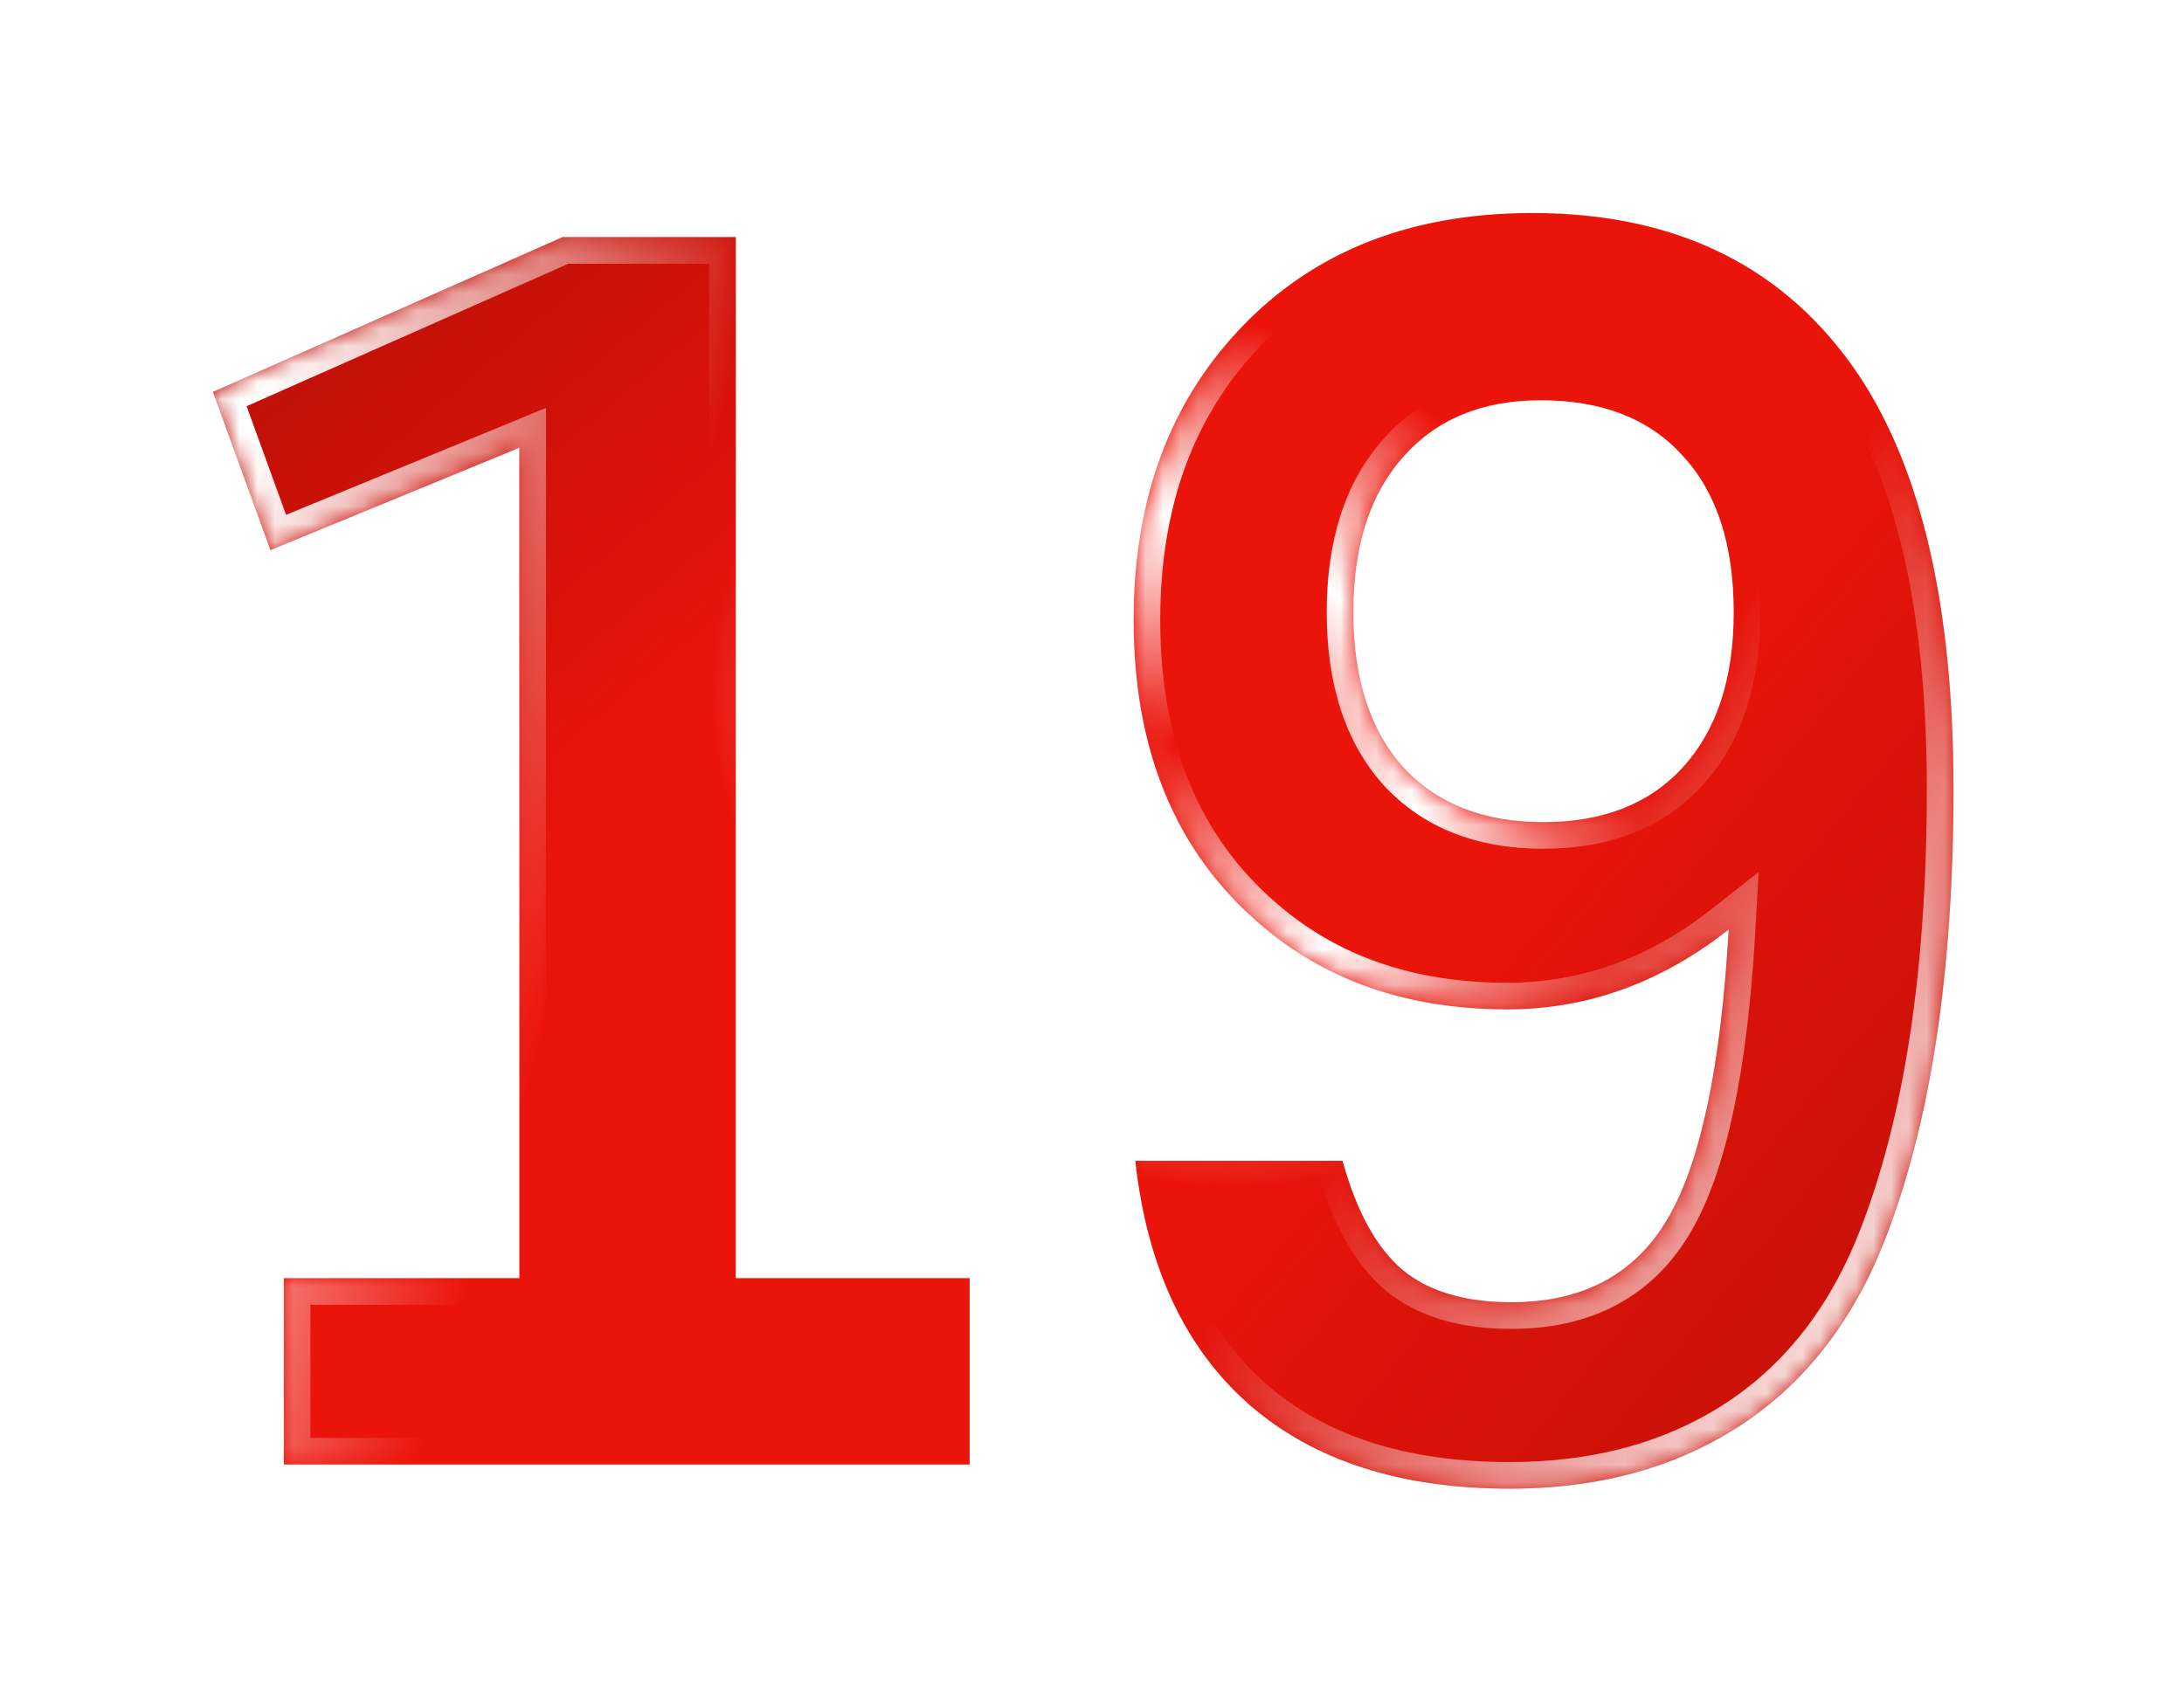
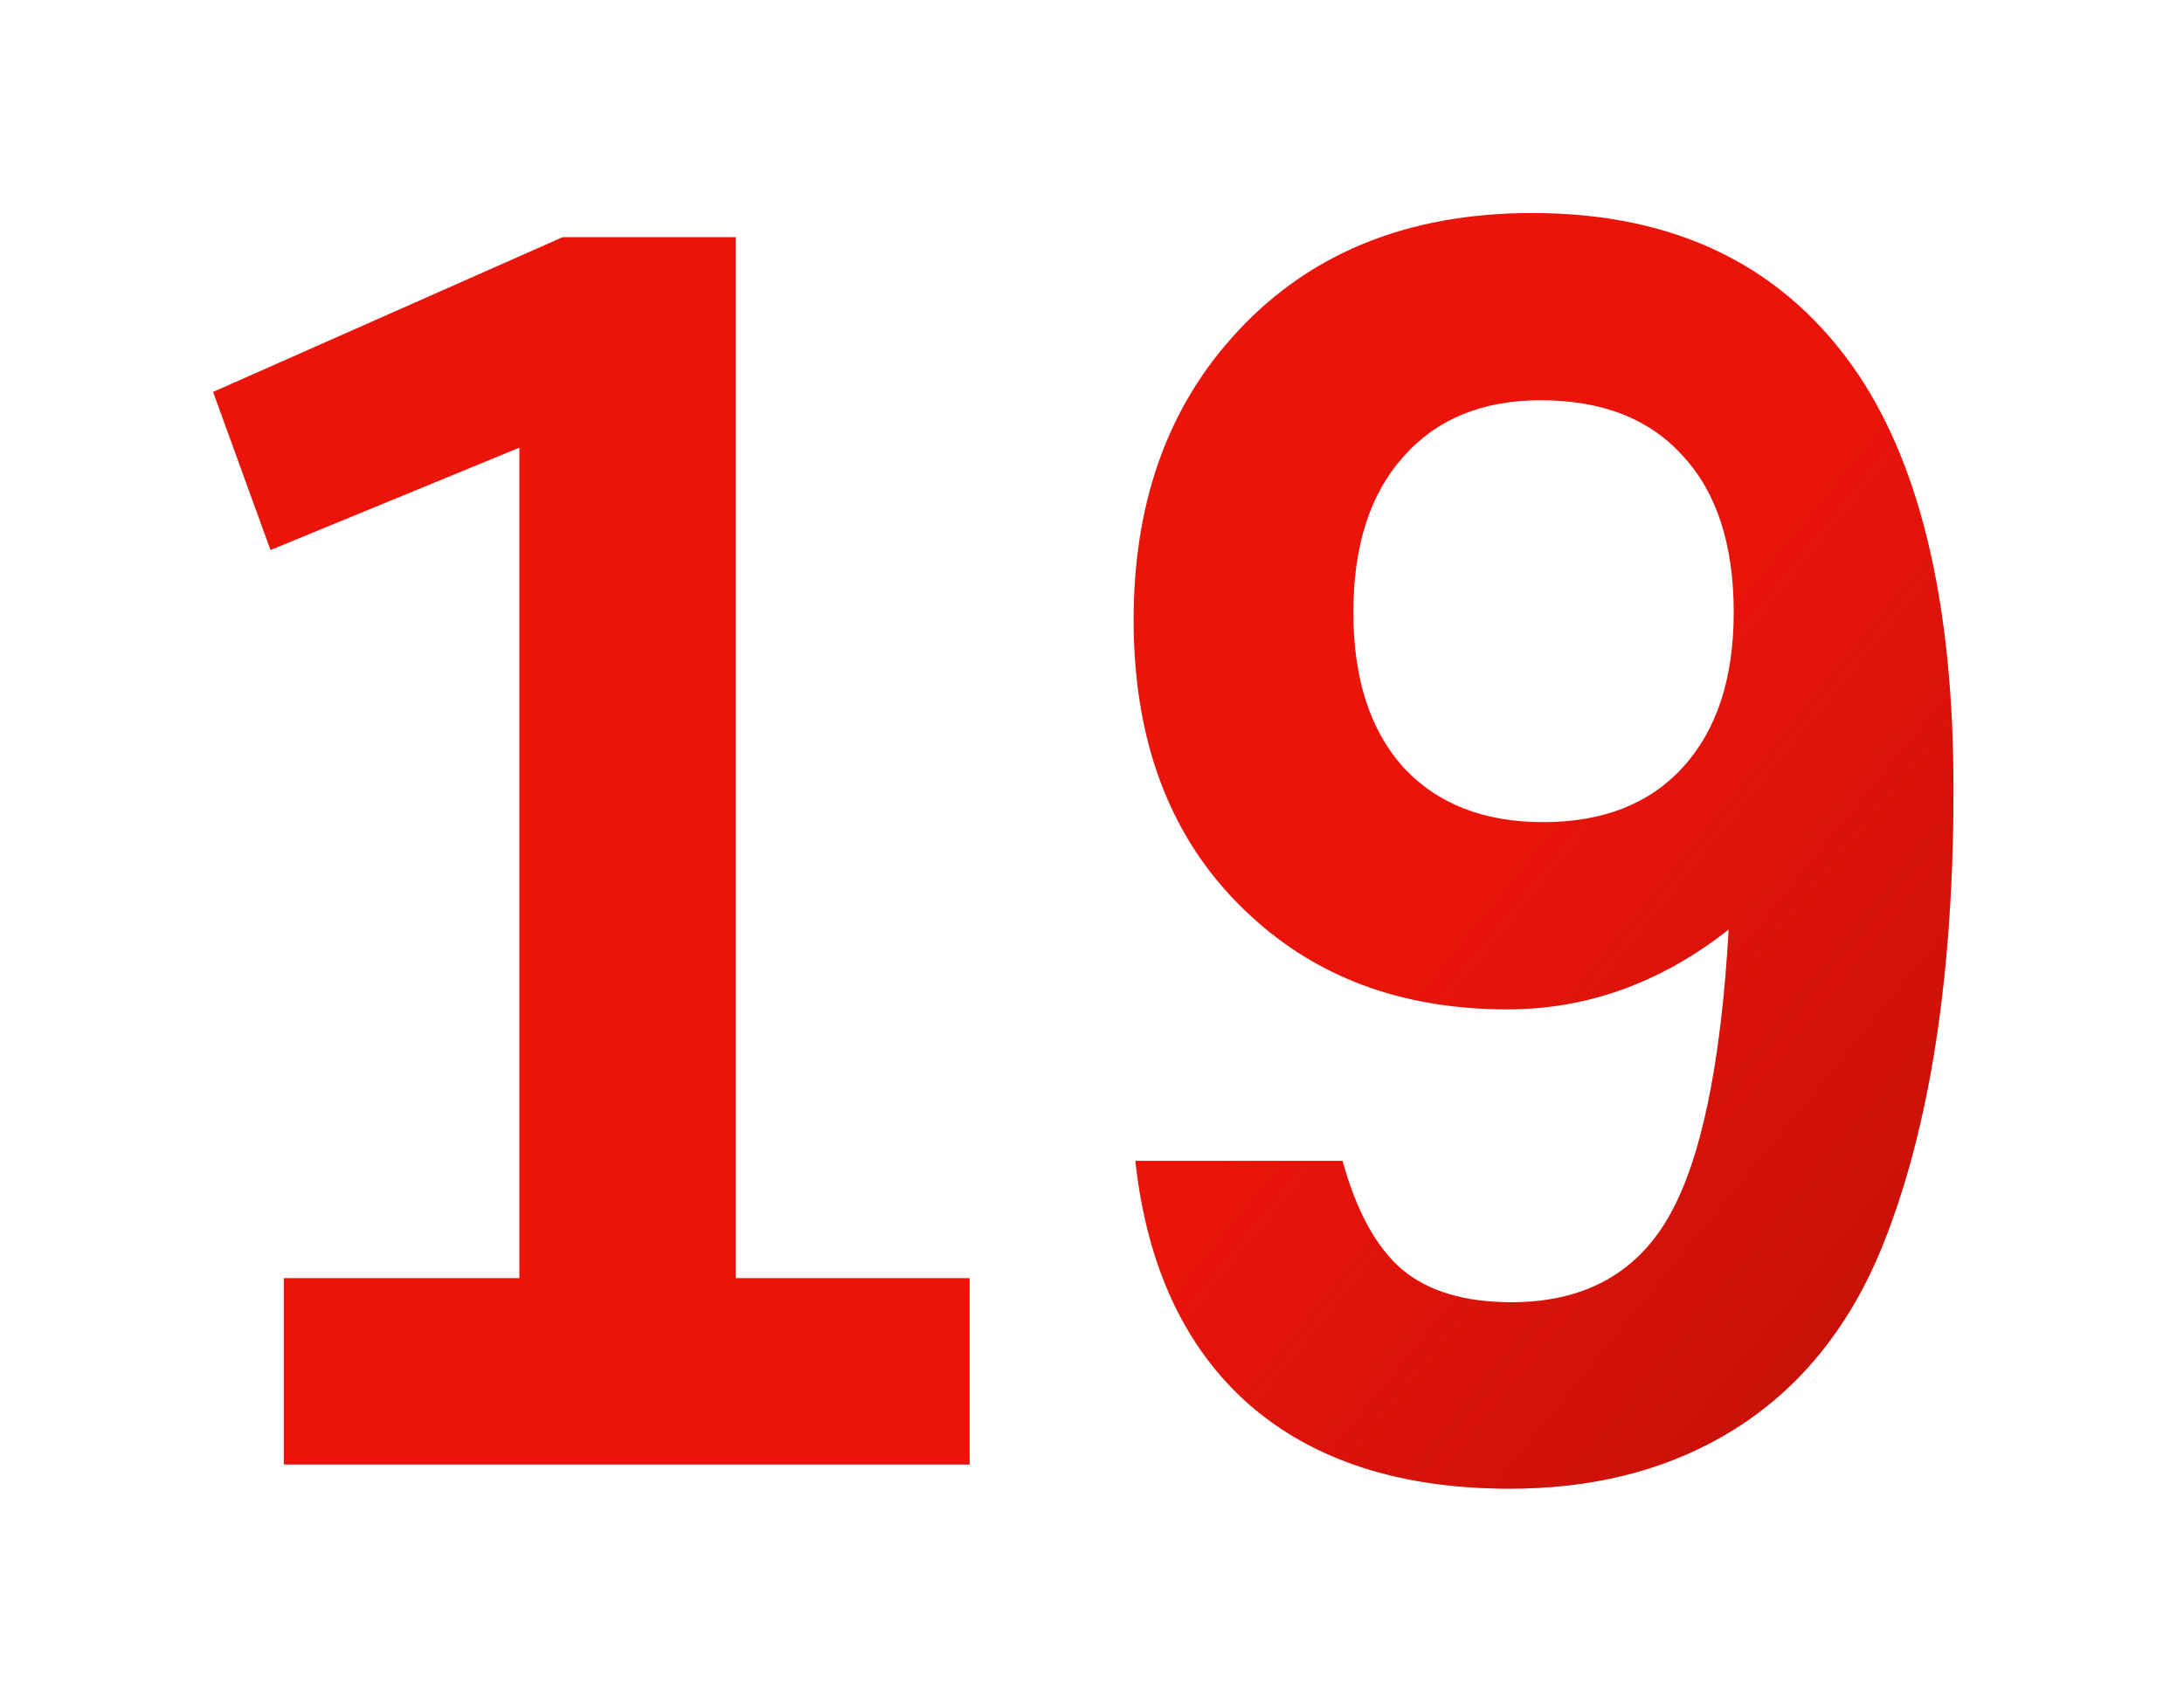
<svg xmlns="http://www.w3.org/2000/svg" width="123" height="96" viewBox="0 0 123 96" fill="none">
  <g filter="url(#filter0_d_5140_3136)">
    <mask id="path-1-inside-1_5140_3136" fill="white">
-       <path d="M29.25 64V17.219L15.234 22.984L12 14.078L31.688 5.359H41.438V64H54.609V74.5H15.984V64H29.25ZM97.359 44.359C93.547 47.359 89.391 48.859 84.891 48.859C79.266 48.859 74.594 47.234 70.875 43.984C66.188 39.922 63.844 34.234 63.844 26.922C63.844 20.484 65.672 15.203 69.328 11.078C73.484 6.359 79.141 4 86.297 4C94.484 4 100.625 7.062 104.719 13.188C108.25 18.531 110.016 26.281 110.016 36.438C110.016 46.875 108.703 55.406 106.078 62.031C104.109 66.969 101.062 70.609 96.938 72.953C93.531 74.891 89.562 75.859 85.031 75.859C78.875 75.859 73.984 74.281 70.359 71.125C66.734 67.938 64.594 63.359 63.938 57.391H75.609C76.391 60.234 77.516 62.281 78.984 63.531C80.453 64.75 82.5 65.359 85.125 65.359C89.156 65.359 92.094 63.781 93.938 60.625C95.781 57.469 96.922 52.047 97.359 44.359ZM86.766 14.547C83.484 14.547 80.906 15.609 79.031 17.734C77.156 19.828 76.219 22.75 76.219 26.5C76.219 30.219 77.156 33.125 79.031 35.219C80.938 37.281 83.562 38.312 86.906 38.312C90.281 38.312 92.906 37.281 94.781 35.219C96.688 33.125 97.641 30.219 97.641 26.5C97.641 22.688 96.688 19.75 94.781 17.688C92.906 15.594 90.234 14.547 86.766 14.547Z" />
-     </mask>
+       </mask>
    <path d="M29.25 64V17.219L15.234 22.984L12 14.078L31.688 5.359H41.438V64H54.609V74.5H15.984V64H29.25ZM97.359 44.359C93.547 47.359 89.391 48.859 84.891 48.859C79.266 48.859 74.594 47.234 70.875 43.984C66.188 39.922 63.844 34.234 63.844 26.922C63.844 20.484 65.672 15.203 69.328 11.078C73.484 6.359 79.141 4 86.297 4C94.484 4 100.625 7.062 104.719 13.188C108.25 18.531 110.016 26.281 110.016 36.438C110.016 46.875 108.703 55.406 106.078 62.031C104.109 66.969 101.062 70.609 96.938 72.953C93.531 74.891 89.562 75.859 85.031 75.859C78.875 75.859 73.984 74.281 70.359 71.125C66.734 67.938 64.594 63.359 63.938 57.391H75.609C76.391 60.234 77.516 62.281 78.984 63.531C80.453 64.75 82.5 65.359 85.125 65.359C89.156 65.359 92.094 63.781 93.938 60.625C95.781 57.469 96.922 52.047 97.359 44.359ZM86.766 14.547C83.484 14.547 80.906 15.609 79.031 17.734C77.156 19.828 76.219 22.75 76.219 26.5C76.219 30.219 77.156 33.125 79.031 35.219C80.938 37.281 83.562 38.312 86.906 38.312C90.281 38.312 92.906 37.281 94.781 35.219C96.688 33.125 97.641 30.219 97.641 26.5C97.641 22.688 96.688 19.75 94.781 17.688C92.906 15.594 90.234 14.547 86.766 14.547Z" fill="#EB140A" />
    <path d="M29.25 64V17.219L15.234 22.984L12 14.078L31.688 5.359H41.438V64H54.609V74.5H15.984V64H29.25ZM97.359 44.359C93.547 47.359 89.391 48.859 84.891 48.859C79.266 48.859 74.594 47.234 70.875 43.984C66.188 39.922 63.844 34.234 63.844 26.922C63.844 20.484 65.672 15.203 69.328 11.078C73.484 6.359 79.141 4 86.297 4C94.484 4 100.625 7.062 104.719 13.188C108.25 18.531 110.016 26.281 110.016 36.438C110.016 46.875 108.703 55.406 106.078 62.031C104.109 66.969 101.062 70.609 96.938 72.953C93.531 74.891 89.562 75.859 85.031 75.859C78.875 75.859 73.984 74.281 70.359 71.125C66.734 67.938 64.594 63.359 63.938 57.391H75.609C76.391 60.234 77.516 62.281 78.984 63.531C80.453 64.75 82.5 65.359 85.125 65.359C89.156 65.359 92.094 63.781 93.938 60.625C95.781 57.469 96.922 52.047 97.359 44.359ZM86.766 14.547C83.484 14.547 80.906 15.609 79.031 17.734C77.156 19.828 76.219 22.75 76.219 26.5C76.219 30.219 77.156 33.125 79.031 35.219C80.938 37.281 83.562 38.312 86.906 38.312C90.281 38.312 92.906 37.281 94.781 35.219C96.688 33.125 97.641 30.219 97.641 26.5C97.641 22.688 96.688 19.75 94.781 17.688C92.906 15.594 90.234 14.547 86.766 14.547Z" fill="url(#paint0_linear_5140_3136)" />
-     <path d="M29.25 64V17.219L15.234 22.984L12 14.078L31.688 5.359H41.438V64H54.609V74.5H15.984V64H29.25ZM97.359 44.359C93.547 47.359 89.391 48.859 84.891 48.859C79.266 48.859 74.594 47.234 70.875 43.984C66.188 39.922 63.844 34.234 63.844 26.922C63.844 20.484 65.672 15.203 69.328 11.078C73.484 6.359 79.141 4 86.297 4C94.484 4 100.625 7.062 104.719 13.188C108.25 18.531 110.016 26.281 110.016 36.438C110.016 46.875 108.703 55.406 106.078 62.031C104.109 66.969 101.062 70.609 96.938 72.953C93.531 74.891 89.562 75.859 85.031 75.859C78.875 75.859 73.984 74.281 70.359 71.125C66.734 67.938 64.594 63.359 63.938 57.391H75.609C76.391 60.234 77.516 62.281 78.984 63.531C80.453 64.75 82.5 65.359 85.125 65.359C89.156 65.359 92.094 63.781 93.938 60.625C95.781 57.469 96.922 52.047 97.359 44.359ZM86.766 14.547C83.484 14.547 80.906 15.609 79.031 17.734C77.156 19.828 76.219 22.75 76.219 26.5C76.219 30.219 77.156 33.125 79.031 35.219C80.938 37.281 83.562 38.312 86.906 38.312C90.281 38.312 92.906 37.281 94.781 35.219C96.688 33.125 97.641 30.219 97.641 26.5C97.641 22.688 96.688 19.75 94.781 17.688C92.906 15.594 90.234 14.547 86.766 14.547Z" fill="url(#paint1_linear_5140_3136)" />
-     <path d="M29.25 64V65.5H30.75V64H29.25ZM29.25 17.219H30.75V14.98L28.679 15.832L29.25 17.219ZM15.234 22.984L13.825 23.496L14.358 24.967L15.805 24.372L15.234 22.984ZM12 14.078L11.393 12.707L10.112 13.274L10.59 14.59L12 14.078ZM31.688 5.359V3.859H31.37L31.08 3.988L31.688 5.359ZM41.438 5.359H42.938V3.859H41.438V5.359ZM41.438 64H39.938V65.5H41.438V64ZM54.609 64H56.109V62.5H54.609V64ZM54.609 74.5V76H56.109V74.5H54.609ZM15.984 74.5H14.484V76H15.984V74.5ZM15.984 64V62.5H14.484V64H15.984ZM29.25 64H30.75V17.219H29.25H27.75V64H29.25ZM29.25 17.219L28.679 15.832L14.664 21.597L15.234 22.984L15.805 24.372L29.821 18.606L29.25 17.219ZM15.234 22.984L16.644 22.472L13.41 13.566L12 14.078L10.59 14.59L13.825 23.496L15.234 22.984ZM12 14.078L12.607 15.45L32.295 6.731L31.688 5.359L31.08 3.988L11.393 12.707L12 14.078ZM31.688 5.359V6.859H41.438V5.359V3.859H31.688V5.359ZM41.438 5.359H39.938V64H41.438H42.938V5.359H41.438ZM41.438 64V65.5H54.609V64V62.5H41.438V64ZM54.609 64H53.109V74.5H54.609H56.109V64H54.609ZM54.609 74.5V73H15.984V74.5V76H54.609V74.5ZM15.984 74.5H17.484V64H15.984H14.484V74.5H15.984ZM15.984 64V65.5H29.25V64V62.5H15.984V64ZM97.359 44.359L98.857 44.445L99.046 41.123L96.432 43.181L97.359 44.359ZM70.875 43.984L71.862 42.855L71.857 42.851L70.875 43.984ZM69.328 11.078L70.451 12.073L70.454 12.07L69.328 11.078ZM104.719 13.188L105.97 12.361L105.966 12.354L104.719 13.188ZM106.078 62.031L107.471 62.587L107.473 62.584L106.078 62.031ZM96.938 72.953L96.197 71.649L96.196 71.649L96.938 72.953ZM70.359 71.125L69.369 72.251L69.374 72.256L70.359 71.125ZM63.938 57.391V55.891H62.264L62.447 57.555L63.938 57.391ZM75.609 57.391L77.056 56.993L76.753 55.891H75.609V57.391ZM78.984 63.531L78.012 64.674L78.019 64.68L78.026 64.686L78.984 63.531ZM79.031 17.734L80.149 18.735L80.156 18.727L79.031 17.734ZM79.031 35.219L77.914 36.219L77.922 36.228L77.93 36.237L79.031 35.219ZM94.781 35.219L93.672 34.209L93.671 34.21L94.781 35.219ZM94.781 17.688L93.664 18.688L93.672 18.697L93.68 18.706L94.781 17.688ZM97.359 44.359L96.432 43.181C92.862 45.99 89.027 47.359 84.891 47.359V48.859V50.359C89.754 50.359 94.232 48.729 98.287 45.538L97.359 44.359ZM84.891 48.859V47.359C79.575 47.359 75.269 45.833 71.862 42.855L70.875 43.984L69.888 45.114C73.918 48.636 78.956 50.359 84.891 50.359V48.859ZM70.875 43.984L71.857 42.851C67.558 39.125 65.344 33.885 65.344 26.922H63.844H62.344C62.344 34.584 64.817 40.719 69.893 45.118L70.875 43.984ZM63.844 26.922H65.344C65.344 20.786 67.078 15.879 70.451 12.073L69.328 11.078L68.206 10.083C64.266 14.528 62.344 20.183 62.344 26.922H63.844ZM69.328 11.078L70.454 12.07C74.284 7.721 79.505 5.5 86.297 5.5V4V2.5C78.776 2.5 72.684 4.998 68.203 10.087L69.328 11.078ZM86.297 4V5.5C94.049 5.5 99.691 8.364 103.472 14.021L104.719 13.188L105.966 12.354C101.559 5.761 94.92 2.5 86.297 2.5V4ZM104.719 13.188L103.467 14.014C106.767 19.008 108.516 26.417 108.516 36.438H110.016H111.516C111.516 26.145 109.733 18.055 105.97 12.361L104.719 13.188ZM110.016 36.438H108.516C108.516 46.766 107.214 55.091 104.684 61.479L106.078 62.031L107.473 62.584C110.192 55.721 111.516 46.984 111.516 36.438H110.016ZM106.078 62.031L104.685 61.476C102.826 66.137 99.99 69.494 96.197 71.649L96.938 72.953L97.678 74.257C102.135 71.725 105.393 67.8 107.471 62.587L106.078 62.031ZM96.938 72.953L96.196 71.649C93.049 73.439 89.344 74.359 85.031 74.359V75.859V77.359C89.781 77.359 94.014 76.342 97.679 74.257L96.938 72.953ZM85.031 75.859V74.359C79.133 74.359 74.627 72.852 71.344 69.994L70.359 71.125L69.374 72.256C73.342 75.711 78.617 77.359 85.031 77.359V75.859ZM70.359 71.125L71.35 69.999C68.07 67.115 66.054 62.918 65.428 57.227L63.938 57.391L62.447 57.555C63.133 63.801 65.399 68.76 69.369 72.251L70.359 71.125ZM63.938 57.391V58.891H75.609V57.391V55.891H63.938V57.391ZM75.609 57.391L74.163 57.788C74.985 60.779 76.222 63.15 78.012 64.674L78.984 63.531L79.957 62.389C78.809 61.412 77.797 59.69 77.056 56.993L75.609 57.391ZM78.984 63.531L78.026 64.686C79.85 66.199 82.281 66.859 85.125 66.859V65.359V63.859C82.719 63.859 81.056 63.301 79.942 62.377L78.984 63.531ZM85.125 65.359V66.859C89.623 66.859 93.088 65.053 95.233 61.382L93.938 60.625L92.642 59.868C91.099 62.51 88.689 63.859 85.125 63.859V65.359ZM93.938 60.625L95.233 61.382C97.269 57.896 98.418 52.162 98.857 44.445L97.359 44.359L95.862 44.274C95.426 51.931 94.294 57.041 92.642 59.868L93.938 60.625ZM86.766 14.547V13.047C83.129 13.047 80.112 14.242 77.906 16.742L79.031 17.734L80.156 18.727C81.7 16.977 83.84 16.047 86.766 16.047V14.547ZM79.031 17.734L77.914 16.734C75.72 19.183 74.719 22.506 74.719 26.5H76.219H77.719C77.719 22.994 78.593 20.473 80.149 18.735L79.031 17.734ZM76.219 26.5H74.719C74.719 30.466 75.722 33.772 77.914 36.219L79.031 35.219L80.149 34.218C78.591 32.478 77.719 29.971 77.719 26.5H76.219ZM79.031 35.219L77.93 36.237C80.174 38.665 83.231 39.812 86.906 39.812V38.312V36.812C83.894 36.812 81.701 35.898 80.133 34.201L79.031 35.219ZM86.906 38.312V39.812C90.607 39.812 93.673 38.668 95.891 36.228L94.781 35.219L93.671 34.21C92.14 35.895 89.955 36.812 86.906 36.812V38.312ZM94.781 35.219L95.89 36.229C98.119 33.781 99.141 30.472 99.141 26.5H97.641H96.141C96.141 29.965 95.256 32.469 93.672 34.209L94.781 35.219ZM97.641 26.5H99.141C99.141 22.447 98.125 19.095 95.883 16.669L94.781 17.688L93.68 18.706C95.25 20.405 96.141 22.928 96.141 26.5H97.641ZM94.781 17.688L95.899 16.687C93.674 14.203 90.553 13.047 86.766 13.047V14.547V16.047C89.916 16.047 92.138 16.985 93.664 18.688L94.781 17.688Z" fill="url(#paint2_linear_5140_3136)" mask="url(#path-1-inside-1_5140_3136)" />
-     <path d="M29.25 64V65.5H30.75V64H29.25ZM29.25 17.219H30.75V14.98L28.679 15.832L29.25 17.219ZM15.234 22.984L13.825 23.496L14.358 24.967L15.805 24.372L15.234 22.984ZM12 14.078L11.393 12.707L10.112 13.274L10.59 14.59L12 14.078ZM31.688 5.359V3.859H31.37L31.08 3.988L31.688 5.359ZM41.438 5.359H42.938V3.859H41.438V5.359ZM41.438 64H39.938V65.5H41.438V64ZM54.609 64H56.109V62.5H54.609V64ZM54.609 74.5V76H56.109V74.5H54.609ZM15.984 74.5H14.484V76H15.984V74.5ZM15.984 64V62.5H14.484V64H15.984ZM29.25 64H30.75V17.219H29.25H27.75V64H29.25ZM29.25 17.219L28.679 15.832L14.664 21.597L15.234 22.984L15.805 24.372L29.821 18.606L29.25 17.219ZM15.234 22.984L16.644 22.472L13.41 13.566L12 14.078L10.59 14.59L13.825 23.496L15.234 22.984ZM12 14.078L12.607 15.45L32.295 6.731L31.688 5.359L31.08 3.988L11.393 12.707L12 14.078ZM31.688 5.359V6.859H41.438V5.359V3.859H31.688V5.359ZM41.438 5.359H39.938V64H41.438H42.938V5.359H41.438ZM41.438 64V65.5H54.609V64V62.5H41.438V64ZM54.609 64H53.109V74.5H54.609H56.109V64H54.609ZM54.609 74.5V73H15.984V74.5V76H54.609V74.5ZM15.984 74.5H17.484V64H15.984H14.484V74.5H15.984ZM15.984 64V65.5H29.25V64V62.5H15.984V64ZM97.359 44.359L98.857 44.445L99.046 41.123L96.432 43.181L97.359 44.359ZM70.875 43.984L71.862 42.855L71.857 42.851L70.875 43.984ZM69.328 11.078L70.451 12.073L70.454 12.07L69.328 11.078ZM104.719 13.188L105.97 12.361L105.966 12.354L104.719 13.188ZM106.078 62.031L107.471 62.587L107.473 62.584L106.078 62.031ZM96.938 72.953L96.197 71.649L96.196 71.649L96.938 72.953ZM70.359 71.125L69.369 72.251L69.374 72.256L70.359 71.125ZM63.938 57.391V55.891H62.264L62.447 57.555L63.938 57.391ZM75.609 57.391L77.056 56.993L76.753 55.891H75.609V57.391ZM78.984 63.531L78.012 64.674L78.019 64.68L78.026 64.686L78.984 63.531ZM79.031 17.734L80.149 18.735L80.156 18.727L79.031 17.734ZM79.031 35.219L77.914 36.219L77.922 36.228L77.93 36.237L79.031 35.219ZM94.781 35.219L93.672 34.209L93.671 34.21L94.781 35.219ZM94.781 17.688L93.664 18.688L93.672 18.697L93.68 18.706L94.781 17.688ZM97.359 44.359L96.432 43.181C92.862 45.99 89.027 47.359 84.891 47.359V48.859V50.359C89.754 50.359 94.232 48.729 98.287 45.538L97.359 44.359ZM84.891 48.859V47.359C79.575 47.359 75.269 45.833 71.862 42.855L70.875 43.984L69.888 45.114C73.918 48.636 78.956 50.359 84.891 50.359V48.859ZM70.875 43.984L71.857 42.851C67.558 39.125 65.344 33.885 65.344 26.922H63.844H62.344C62.344 34.584 64.817 40.719 69.893 45.118L70.875 43.984ZM63.844 26.922H65.344C65.344 20.786 67.078 15.879 70.451 12.073L69.328 11.078L68.206 10.083C64.266 14.528 62.344 20.183 62.344 26.922H63.844ZM69.328 11.078L70.454 12.07C74.284 7.721 79.505 5.5 86.297 5.5V4V2.5C78.776 2.5 72.684 4.998 68.203 10.087L69.328 11.078ZM86.297 4V5.5C94.049 5.5 99.691 8.364 103.472 14.021L104.719 13.188L105.966 12.354C101.559 5.761 94.92 2.5 86.297 2.5V4ZM104.719 13.188L103.467 14.014C106.767 19.008 108.516 26.417 108.516 36.438H110.016H111.516C111.516 26.145 109.733 18.055 105.97 12.361L104.719 13.188ZM110.016 36.438H108.516C108.516 46.766 107.214 55.091 104.684 61.479L106.078 62.031L107.473 62.584C110.192 55.721 111.516 46.984 111.516 36.438H110.016ZM106.078 62.031L104.685 61.476C102.826 66.137 99.99 69.494 96.197 71.649L96.938 72.953L97.678 74.257C102.135 71.725 105.393 67.8 107.471 62.587L106.078 62.031ZM96.938 72.953L96.196 71.649C93.049 73.439 89.344 74.359 85.031 74.359V75.859V77.359C89.781 77.359 94.014 76.342 97.679 74.257L96.938 72.953ZM85.031 75.859V74.359C79.133 74.359 74.627 72.852 71.344 69.994L70.359 71.125L69.374 72.256C73.342 75.711 78.617 77.359 85.031 77.359V75.859ZM70.359 71.125L71.35 69.999C68.07 67.115 66.054 62.918 65.428 57.227L63.938 57.391L62.447 57.555C63.133 63.801 65.399 68.76 69.369 72.251L70.359 71.125ZM63.938 57.391V58.891H75.609V57.391V55.891H63.938V57.391ZM75.609 57.391L74.163 57.788C74.985 60.779 76.222 63.15 78.012 64.674L78.984 63.531L79.957 62.389C78.809 61.412 77.797 59.69 77.056 56.993L75.609 57.391ZM78.984 63.531L78.026 64.686C79.85 66.199 82.281 66.859 85.125 66.859V65.359V63.859C82.719 63.859 81.056 63.301 79.942 62.377L78.984 63.531ZM85.125 65.359V66.859C89.623 66.859 93.088 65.053 95.233 61.382L93.938 60.625L92.642 59.868C91.099 62.51 88.689 63.859 85.125 63.859V65.359ZM93.938 60.625L95.233 61.382C97.269 57.896 98.418 52.162 98.857 44.445L97.359 44.359L95.862 44.274C95.426 51.931 94.294 57.041 92.642 59.868L93.938 60.625ZM86.766 14.547V13.047C83.129 13.047 80.112 14.242 77.906 16.742L79.031 17.734L80.156 18.727C81.7 16.977 83.84 16.047 86.766 16.047V14.547ZM79.031 17.734L77.914 16.734C75.72 19.183 74.719 22.506 74.719 26.5H76.219H77.719C77.719 22.994 78.593 20.473 80.149 18.735L79.031 17.734ZM76.219 26.5H74.719C74.719 30.466 75.722 33.772 77.914 36.219L79.031 35.219L80.149 34.218C78.591 32.478 77.719 29.971 77.719 26.5H76.219ZM79.031 35.219L77.93 36.237C80.174 38.665 83.231 39.812 86.906 39.812V38.312V36.812C83.894 36.812 81.701 35.898 80.133 34.201L79.031 35.219ZM86.906 38.312V39.812C90.607 39.812 93.673 38.668 95.891 36.228L94.781 35.219L93.671 34.21C92.14 35.895 89.955 36.812 86.906 36.812V38.312ZM94.781 35.219L95.89 36.229C98.119 33.781 99.141 30.472 99.141 26.5H97.641H96.141C96.141 29.965 95.256 32.469 93.672 34.209L94.781 35.219ZM97.641 26.5H99.141C99.141 22.447 98.125 19.095 95.883 16.669L94.781 17.688L93.68 18.706C95.25 20.405 96.141 22.928 96.141 26.5H97.641ZM94.781 17.688L95.899 16.687C93.674 14.203 90.553 13.047 86.766 13.047V14.547V16.047C89.916 16.047 92.138 16.985 93.664 18.688L94.781 17.688Z" fill="url(#paint3_linear_5140_3136)" mask="url(#path-1-inside-1_5140_3136)" />
    <path d="M29.25 64V65.5H30.75V64H29.25ZM29.25 17.219H30.75V14.98L28.679 15.832L29.25 17.219ZM15.234 22.984L13.825 23.496L14.358 24.967L15.805 24.372L15.234 22.984ZM12 14.078L11.393 12.707L10.112 13.274L10.59 14.59L12 14.078ZM31.688 5.359V3.859H31.37L31.08 3.988L31.688 5.359ZM41.438 5.359H42.938V3.859H41.438V5.359ZM41.438 64H39.938V65.5H41.438V64ZM54.609 64H56.109V62.5H54.609V64ZM54.609 74.5V76H56.109V74.5H54.609ZM15.984 74.5H14.484V76H15.984V74.5ZM15.984 64V62.5H14.484V64H15.984ZM29.25 64H30.75V17.219H29.25H27.75V64H29.25ZM29.25 17.219L28.679 15.832L14.664 21.597L15.234 22.984L15.805 24.372L29.821 18.606L29.25 17.219ZM15.234 22.984L16.644 22.472L13.41 13.566L12 14.078L10.59 14.59L13.825 23.496L15.234 22.984ZM12 14.078L12.607 15.45L32.295 6.731L31.688 5.359L31.08 3.988L11.393 12.707L12 14.078ZM31.688 5.359V6.859H41.438V5.359V3.859H31.688V5.359ZM41.438 5.359H39.938V64H41.438H42.938V5.359H41.438ZM41.438 64V65.5H54.609V64V62.5H41.438V64ZM54.609 64H53.109V74.5H54.609H56.109V64H54.609ZM54.609 74.5V73H15.984V74.5V76H54.609V74.5ZM15.984 74.5H17.484V64H15.984H14.484V74.5H15.984ZM15.984 64V65.5H29.25V64V62.5H15.984V64ZM97.359 44.359L98.857 44.445L99.046 41.123L96.432 43.181L97.359 44.359ZM70.875 43.984L71.862 42.855L71.857 42.851L70.875 43.984ZM69.328 11.078L70.451 12.073L70.454 12.07L69.328 11.078ZM104.719 13.188L105.97 12.361L105.966 12.354L104.719 13.188ZM106.078 62.031L107.471 62.587L107.473 62.584L106.078 62.031ZM96.938 72.953L96.197 71.649L96.196 71.649L96.938 72.953ZM70.359 71.125L69.369 72.251L69.374 72.256L70.359 71.125ZM63.938 57.391V55.891H62.264L62.447 57.555L63.938 57.391ZM75.609 57.391L77.056 56.993L76.753 55.891H75.609V57.391ZM78.984 63.531L78.012 64.674L78.019 64.68L78.026 64.686L78.984 63.531ZM79.031 17.734L80.149 18.735L80.156 18.727L79.031 17.734ZM79.031 35.219L77.914 36.219L77.922 36.228L77.93 36.237L79.031 35.219ZM94.781 35.219L93.672 34.209L93.671 34.21L94.781 35.219ZM94.781 17.688L93.664 18.688L93.672 18.697L93.68 18.706L94.781 17.688ZM97.359 44.359L96.432 43.181C92.862 45.99 89.027 47.359 84.891 47.359V48.859V50.359C89.754 50.359 94.232 48.729 98.287 45.538L97.359 44.359ZM84.891 48.859V47.359C79.575 47.359 75.269 45.833 71.862 42.855L70.875 43.984L69.888 45.114C73.918 48.636 78.956 50.359 84.891 50.359V48.859ZM70.875 43.984L71.857 42.851C67.558 39.125 65.344 33.885 65.344 26.922H63.844H62.344C62.344 34.584 64.817 40.719 69.893 45.118L70.875 43.984ZM63.844 26.922H65.344C65.344 20.786 67.078 15.879 70.451 12.073L69.328 11.078L68.206 10.083C64.266 14.528 62.344 20.183 62.344 26.922H63.844ZM69.328 11.078L70.454 12.07C74.284 7.721 79.505 5.5 86.297 5.5V4V2.5C78.776 2.5 72.684 4.998 68.203 10.087L69.328 11.078ZM86.297 4V5.5C94.049 5.5 99.691 8.364 103.472 14.021L104.719 13.188L105.966 12.354C101.559 5.761 94.92 2.5 86.297 2.5V4ZM104.719 13.188L103.467 14.014C106.767 19.008 108.516 26.417 108.516 36.438H110.016H111.516C111.516 26.145 109.733 18.055 105.97 12.361L104.719 13.188ZM110.016 36.438H108.516C108.516 46.766 107.214 55.091 104.684 61.479L106.078 62.031L107.473 62.584C110.192 55.721 111.516 46.984 111.516 36.438H110.016ZM106.078 62.031L104.685 61.476C102.826 66.137 99.99 69.494 96.197 71.649L96.938 72.953L97.678 74.257C102.135 71.725 105.393 67.8 107.471 62.587L106.078 62.031ZM96.938 72.953L96.196 71.649C93.049 73.439 89.344 74.359 85.031 74.359V75.859V77.359C89.781 77.359 94.014 76.342 97.679 74.257L96.938 72.953ZM85.031 75.859V74.359C79.133 74.359 74.627 72.852 71.344 69.994L70.359 71.125L69.374 72.256C73.342 75.711 78.617 77.359 85.031 77.359V75.859ZM70.359 71.125L71.35 69.999C68.07 67.115 66.054 62.918 65.428 57.227L63.938 57.391L62.447 57.555C63.133 63.801 65.399 68.76 69.369 72.251L70.359 71.125ZM63.938 57.391V58.891H75.609V57.391V55.891H63.938V57.391ZM75.609 57.391L74.163 57.788C74.985 60.779 76.222 63.15 78.012 64.674L78.984 63.531L79.957 62.389C78.809 61.412 77.797 59.69 77.056 56.993L75.609 57.391ZM78.984 63.531L78.026 64.686C79.85 66.199 82.281 66.859 85.125 66.859V65.359V63.859C82.719 63.859 81.056 63.301 79.942 62.377L78.984 63.531ZM85.125 65.359V66.859C89.623 66.859 93.088 65.053 95.233 61.382L93.938 60.625L92.642 59.868C91.099 62.51 88.689 63.859 85.125 63.859V65.359ZM93.938 60.625L95.233 61.382C97.269 57.896 98.418 52.162 98.857 44.445L97.359 44.359L95.862 44.274C95.426 51.931 94.294 57.041 92.642 59.868L93.938 60.625ZM86.766 14.547V13.047C83.129 13.047 80.112 14.242 77.906 16.742L79.031 17.734L80.156 18.727C81.7 16.977 83.84 16.047 86.766 16.047V14.547ZM79.031 17.734L77.914 16.734C75.72 19.183 74.719 22.506 74.719 26.5H76.219H77.719C77.719 22.994 78.593 20.473 80.149 18.735L79.031 17.734ZM76.219 26.5H74.719C74.719 30.466 75.722 33.772 77.914 36.219L79.031 35.219L80.149 34.218C78.591 32.478 77.719 29.971 77.719 26.5H76.219ZM79.031 35.219L77.93 36.237C80.174 38.665 83.231 39.812 86.906 39.812V38.312V36.812C83.894 36.812 81.701 35.898 80.133 34.201L79.031 35.219ZM86.906 38.312V39.812C90.607 39.812 93.673 38.668 95.891 36.228L94.781 35.219L93.671 34.21C92.14 35.895 89.955 36.812 86.906 36.812V38.312ZM94.781 35.219L95.89 36.229C98.119 33.781 99.141 30.472 99.141 26.5H97.641H96.141C96.141 29.965 95.256 32.469 93.672 34.209L94.781 35.219ZM97.641 26.5H99.141C99.141 22.447 98.125 19.095 95.883 16.669L94.781 17.688L93.68 18.706C95.25 20.405 96.141 22.928 96.141 26.5H97.641ZM94.781 17.688L95.899 16.687C93.674 14.203 90.553 13.047 86.766 13.047V14.547V16.047C89.916 16.047 92.138 16.985 93.664 18.688L94.781 17.688Z" fill="url(#paint4_radial_5140_3136)" mask="url(#path-1-inside-1_5140_3136)" />
  </g>
  <defs>
    <filter id="filter0_d_5140_3136" x="0" y="0" width="122.016" height="95.859" filterUnits="userSpaceOnUse" color-interpolation-filters="sRGB">
      <feFlood flood-opacity="0" result="BackgroundImageFix" />
      <feColorMatrix in="SourceAlpha" type="matrix" values="0 0 0 0 0 0 0 0 0 0 0 0 0 0 0 0 0 0 127 0" result="hardAlpha" />
      <feOffset dy="8" />
      <feGaussianBlur stdDeviation="6" />
      <feColorMatrix type="matrix" values="0 0 0 0 0 0 0 0 0 0 0 0 0 0 0 0 0 0 0.25 0" />
      <feBlend mode="normal" in2="BackgroundImageFix" result="effect1_dropShadow_5140_3136" />
      <feBlend mode="normal" in="SourceGraphic" in2="effect1_dropShadow_5140_3136" result="shape" />
    </filter>
    <linearGradient id="paint0_linear_5140_3136" x1="70.703" y1="53.5" x2="108.703" y2="84.5" gradientUnits="userSpaceOnUse">
      <stop stop-color="#BA1008" stop-opacity="0" />
      <stop offset="1" stop-color="#BA1008" />
    </linearGradient>
    <linearGradient id="paint1_linear_5140_3136" x1="39.703" y1="33.5" x2="16.703" y2="6.5" gradientUnits="userSpaceOnUse">
      <stop stop-color="#BA1008" stop-opacity="0" />
      <stop offset="1" stop-color="#BA1008" />
    </linearGradient>
    <linearGradient id="paint2_linear_5140_3136" x1="15.703" y1="12" x2="39.703" y2="19" gradientUnits="userSpaceOnUse">
      <stop stop-color="white" />
      <stop offset="1" stop-color="white" stop-opacity="0" />
    </linearGradient>
    <linearGradient id="paint3_linear_5140_3136" x1="102.703" y1="76" x2="75.703" y2="56" gradientUnits="userSpaceOnUse">
      <stop stop-color="white" />
      <stop offset="1" stop-color="white" stop-opacity="0" />
    </linearGradient>
    <radialGradient id="paint4_radial_5140_3136" cx="0" cy="0" r="1" gradientUnits="userSpaceOnUse" gradientTransform="translate(66.203 34) rotate(34.932) scale(27.322 23.606)">
      <stop stop-color="white" stop-opacity="0" />
      <stop offset="0.523" stop-color="white" />
      <stop offset="1" stop-color="white" stop-opacity="0" />
    </radialGradient>
  </defs>
</svg>